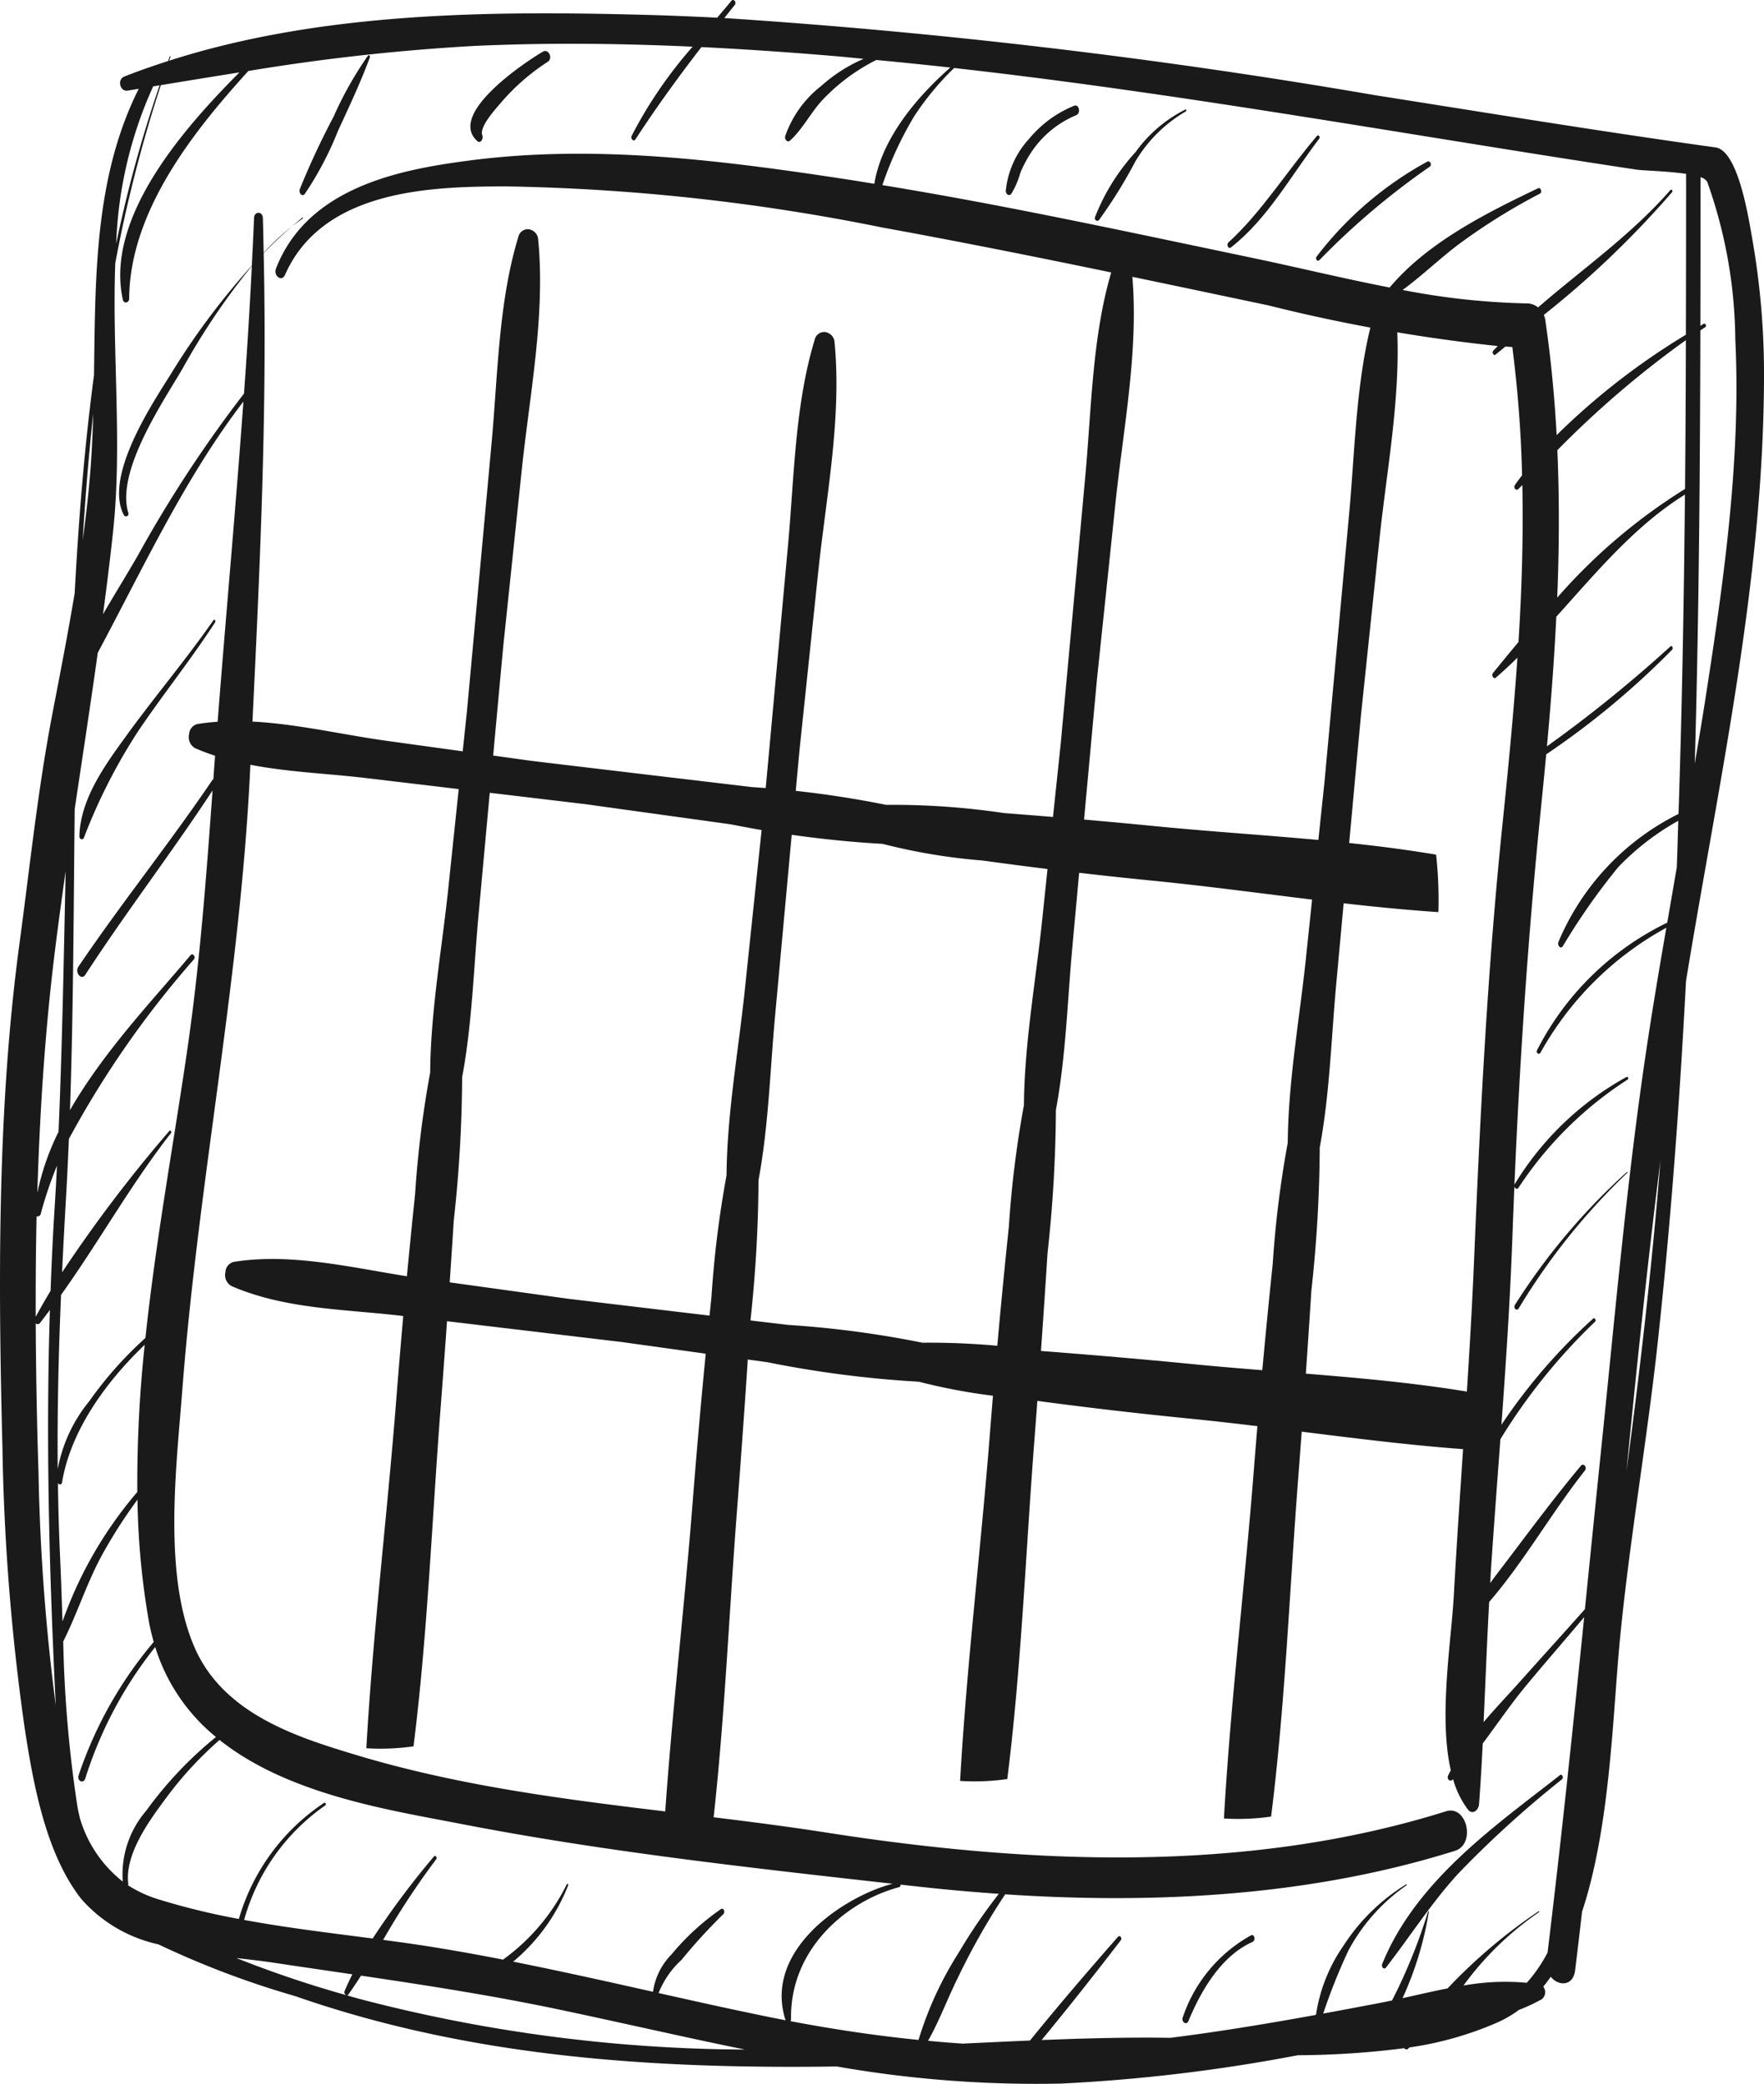
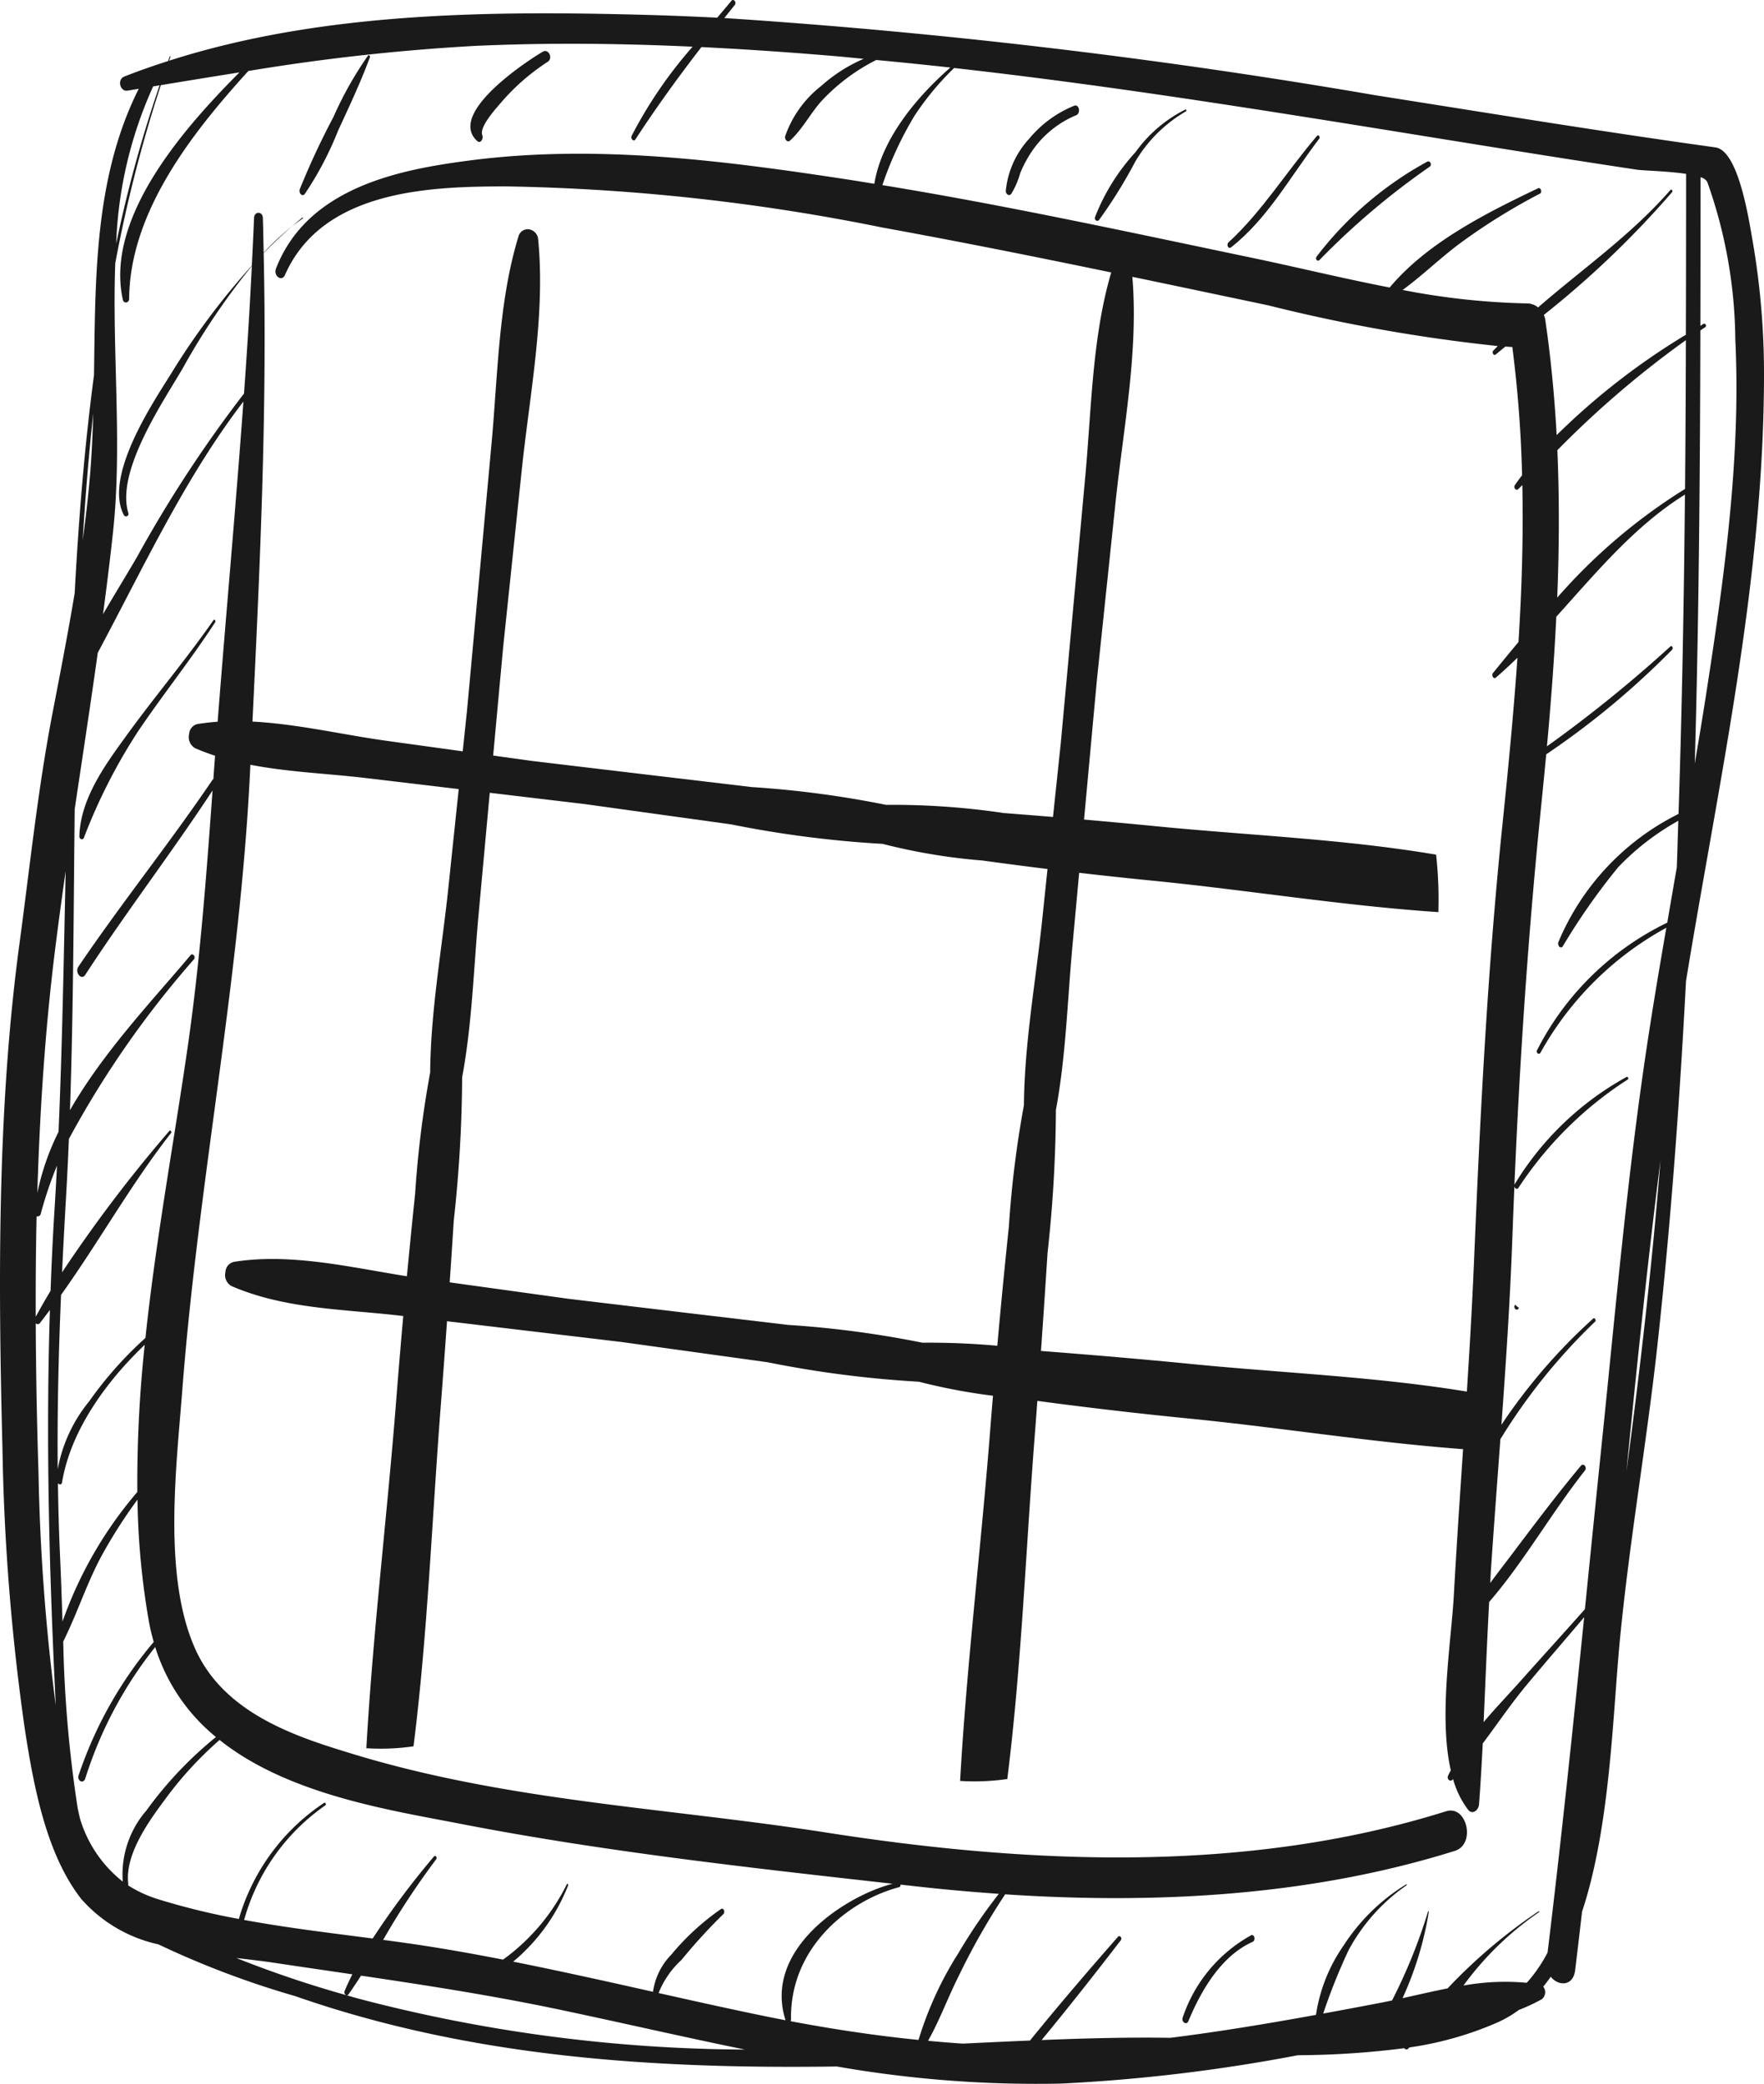
<svg xmlns="http://www.w3.org/2000/svg" viewBox="0 0 91.665 108.278">
  <defs>
    <style>.cls-1{fill:#1a1a1a;}</style>
  </defs>
  <title>one</title>
  <g id="Layer_2" data-name="Layer 2">
    <g id="Layer_1-2" data-name="Layer 1">
      <path class="cls-1" d="M91.665,19.642a40.629,40.629,0,0,0-.597-7.159c-.199-1.125-.733-4.659-1.928-4.825-5.902-.818-11.788-1.784-17.678-2.711A324.938,324.938,0,0,0,37.639.937c.181-.226.358-.453.542-.677.113-.14-.062-.354-.177-.215-.24.29-.486.582-.735.874C36.034.858,34.798.806,33.562.773,25.52.556,16.711.611,8.791,3.154c.024-.066.043-.131.067-.196.01-.03-.025-.056-.037-.025-.029.078-.054.159-.083.237-.767.248-1.528.51-2.276.806-.394.156-.222.797.166.733.194-.032.388-.064.581-.096C4.911,9.2,4.956,14.323,4.885,19.484c-.497,3.742-.801,7.537-1.004,11.33-.346,2.076-.748,4.138-1.145,6.199-.768,3.984-1.178,7.967-1.721,11.99C-.145,57.579-.096,66.575.127,75.231a116.291,116.291,0,0,0,1.15,14.517c.465,3.05,1.128,6.592,2.945,8.912a7.451,7.451,0,0,0,4.01,2.36,46.389,46.389,0,0,0,7.106,2.688c9.147,3.193,18.66,3.792,28.147,3.657a60.205,60.205,0,0,0,11.652.888A88.311,88.311,0,0,0,67.3,106.807c.051-.009.102-.019.153-.028a44.724,44.724,0,0,0,5.52-.365.129.129,0,0,0,.21.018c.019-.018.038-.037.057-.057a17.664,17.664,0,0,0,4.607-1.312,6.007,6.007,0,0,0,1.081-.637,9.236,9.236,0,0,0,1.202-.563.473.473,0,0,0,.065-.646q.202-.247.389-.515c.392.497,1.165.509,1.267-.336q.185-1.521.359-3.043c1.474-4.439,1.593-10.254,1.965-14.111.502-5.199,1.408-10.315,1.972-15.505.678-6.224,1.136-12.473,1.465-18.737C89.311,40.593,91.63,30.28,91.665,19.642Zm-5.028,28.295a14.845,14.845,0,0,0-6.765,6.626c-.068.144.104.261.179.128a16.572,16.572,0,0,1,6.539-6.49c-.338,1.955-.669,3.911-.968,5.875-1.038,6.807-1.65,13.742-2.356,20.609q-.459,4.459-.907,8.919c-1.092,1.234-2.2,2.447-3.296,3.677-.62.698-1.315,1.42-1.968,2.191.094-2.076.175-4.16.288-6.242,1.794-2.07,3.267-4.672,4.976-6.828.13-.165-.072-.412-.206-.252-1.266,1.513-2.462,3.11-3.662,4.7-.353.468-.711.924-1.052,1.396.013-.245.023-.491.04-.736.151-2.246.322-4.49.487-6.734a30.463,30.463,0,0,1,4.923-6.11c.074-.07-.026-.228-.102-.159a29.379,29.379,0,0,0-4.766,5.518c.234-3.228.45-6.458.567-9.698q.049-1.343.106-2.68c.026.099.141.168.208.071a19.233,19.233,0,0,1,5.679-5.63c.071-.045.008-.174-.064-.131a15.619,15.619,0,0,0-5.812,5.576.127.127,0,0,0-.011.071c.283-6.649.725-13.197,1.403-19.841q.13-1.285.251-2.571a42.579,42.579,0,0,0,6.537-5.43c.083-.078.003-.253-.084-.176a70.03,70.03,0,0,1-6.415,5.19c.205-2.243.377-4.488.486-6.733,2.093-2.319,4.088-4.732,6.685-6.346-.051,5.533-.152,11.064-.333,16.591a13.068,13.068,0,0,0-6.244,6.66c-.06.17.114.383.23.215a33.981,33.981,0,0,1,2.878-4.108,13.198,13.198,0,0,1,3.124-2.411c-.027.806-.048,1.613-.078,2.418Q86.885,46.5,86.638,47.937Zm.925-22.534a29.408,29.408,0,0,0-6.642,5.647c.103-2.554.118-5.108.007-7.66a50.884,50.884,0,0,1,6.678-5.717Q87.596,21.539,87.563,25.403Zm1.154-15.953a24.963,24.963,0,0,1,1.458,8.191c.301,6.237-.603,12.553-1.552,18.656-.175,1.127-.365,2.251-.554,3.375.213-7.497.273-15.001.29-22.503.085-.055.164-.114.25-.167.095-.061.011-.233-.085-.175-.054.034-.109.067-.164.101q.008-3.86.008-7.72A.578.578,0,0,1,88.717,9.45ZM80.866,8.169q2.097.331,4.193.647c.329.05,1.603.072,2.558.218q0,4.178-.012,8.358A36.147,36.147,0,0,0,80.89,22.606c-.11-2.002-.299-4.001-.593-5.998a.962.962,0,0,0-.074-.246,49.262,49.262,0,0,0,6.666-6.379c.058-.069-.029-.174-.088-.108-2.083,2.374-4.57,4.093-6.877,6.098a.895.895,0,0,0-.536-.208,37.668,37.668,0,0,1-6.502-.7c1.008-.734,1.956-1.658,2.946-2.396a31.604,31.604,0,0,1,4.193-2.61c.13-.068.035-.341-.097-.279-2.522,1.21-5.715,2.767-7.715,5.158-2.395-.464-4.777-1.046-7.121-1.537C58.69,12.064,52.291,10.67,45.852,9.618a18.393,18.393,0,0,1,1.659-3.585,14.623,14.623,0,0,1,2.07-2.5C60.041,4.705,70.45,6.527,80.866,8.169ZM12.442,3.761c-2.765,2.777-7.012,7.5-6.058,11.81.049.223.326.175.328-.054.031-4.609,3.45-8.804,6.193-11.829A108.797,108.797,0,0,1,24.656,2.386c3.777-.174,7.559-.133,11.335.04A22.943,22.943,0,0,0,32.822,7.06c-.071.145.106.322.196.184C34.11,5.57,35.257,3.989,36.449,2.446c2.326.114,4.652.276,6.974.472.486.041.971.095,1.456.138A8.086,8.086,0,0,0,42.676,4.464a5.664,5.664,0,0,0-1.877,2.618c-.036.159.122.338.245.229.652-.576,1.095-1.478,1.711-2.134a10.071,10.071,0,0,1,2.779-2.06q1.927.181,3.85.392c-1.668,1.461-3.565,3.649-3.949,6.04-.45-.072-.899-.148-1.35-.217-6.537-.999-13.196-1.856-19.773-.982-3.41.453-8.31,1.325-9.97,5.602-.147.379.3.711.467.333C16.796,9.768,22.62,9.704,26.223,9.683a106.908,106.908,0,0,1,19.613,2.135c6.705,1.218,13.38,2.64,20.06,4.045A86.175,86.175,0,0,0,77.83,17.979c-.077.083-.158.158-.235.242-.087.096.028.28.126.199.168-.138.337-.277.505-.414.12.006.241.019.361.024a64.43,64.43,0,0,1,.507,6.662c-.123.164-.248.328-.365.496-.107.15.052.339.176.215.067-.067.135-.134.202-.201.055,2.717-.029,5.437-.2,8.155-.45.538-.893,1.077-1.325,1.609-.097.12.032.341.15.239.384-.33.755-.677,1.12-1.032-.197,2.871-.477,5.738-.771,8.594-.787,7.614-1.164,15.115-1.485,22.766-.243,5.787-.729,11.557-1.048,17.338-.132,2.402-.798,6.313-.158,9.104-.046.093-.098.182-.14.276-.083.184.104.343.229.215.01-.01.02-.021.029-.032a4.74,4.74,0,0,0,.779,1.59c.218.275.545.046.57-.287.079-1.046.139-2.099.193-3.155.754-1.008,1.477-2.07,2.256-3.009.994-1.199,2.013-2.364,3.014-3.553-.59,5.816-1.196,11.63-1.902,17.426a7.734,7.734,0,0,1-1.011,1.493c-.023.027-.05.051-.074.077a12.257,12.257,0,0,0-3.286.144,16.17,16.17,0,0,1,3.929-3.814c.025-.015.003-.064-.023-.046a27.872,27.872,0,0,0-4.731,4.008c-.783.153-1.564.336-2.341.509A17.398,17.398,0,0,0,74.248,99.33c.007-.033-.031-.043-.041-.014a28.267,28.267,0,0,1-1.87,4.618c-.227.048-.454.095-.681.138q-1.447.277-2.896.543a30.561,30.561,0,0,1,1.313-3.282A9.663,9.663,0,0,1,73.091,97.95c.025-.016.002-.063-.023-.047a10.256,10.256,0,0,0-3.255,3.186,8.472,8.472,0,0,0-1.429,3.594c-2.513.457-5.029.874-7.559,1.192-.312-.003-.626-.007-.938-.009-1.92-.006-3.84.048-5.76.125,1.399-1.696,2.763-3.426,4.113-5.182.092-.12-.05-.291-.147-.18-1.55,1.767-3.079,3.547-4.57,5.387q-1.746.075-3.49.161c-.603-.04-1.206-.09-1.809-.146.588-1.034,1.028-2.233,1.563-3.303A36.038,36.038,0,0,1,52.233,98.42c7.809.519,15.871.096,23.374-2.26,1.091-.343.628-2.397-.465-2.054-10.373,3.258-21.671,2.75-32.21,1.104-8.197-1.28-16.489-1.617-24.543-4.065-2.855-.868-6.692-2.05-8.23-5.444-1.708-3.772-.998-9.436-.684-13.502.832-10.815,3.001-21.316,3.522-32.181.431-8.979.911-17.883.704-26.872.477-.484.968-.951,1.48-1.39a13.145,13.145,0,0,0-1.48,1.37c-.014-.6-.021-1.199-.042-1.8-.012-.36-.444-.359-.458,0-.033.825-.073,1.65-.115,2.475a37.884,37.884,0,0,0-4.199,5.619c-.895,1.435-3.519,5.312-2.448,7.347a.129.129,0,0,0,.229-.117c-.669-2.198,1.901-5.908,2.839-7.536a36.386,36.386,0,0,1,3.58-5.295q-.166,3.316-.407,6.628A66.407,66.407,0,0,0,7.14,28.901c-.557.964-1.182,1.969-1.786,3.01.19-1.439.371-2.88.525-4.325.482-4.528-.06-9.313.111-13.915a72.353,72.353,0,0,1,2.368-9.247Q10.405,4.085,12.442,3.761ZM37.455,99.192a12.842,12.842,0,0,0-2.56,2.349,3.463,3.463,0,0,0-.963,1.943c-2.418-.543-4.84-1.083-7.265-1.566a9.803,9.803,0,0,0,2.857-3.967c.022-.058-.045-.109-.071-.051a10.624,10.624,0,0,1-3.313,3.912c-1.646-.321-3.294-.612-4.946-.849-.428-.061-.856-.119-1.284-.175a40.223,40.223,0,0,1,2.755-4.187c.075-.095-.042-.236-.118-.144a43.179,43.179,0,0,0-3.181,4.258c-2.229-.29-4.465-.556-6.68-.963a10.744,10.744,0,0,1,4.215-5.951c.071-.047.009-.176-.062-.131a10.87,10.87,0,0,0-4.427,6.03,36.656,36.656,0,0,1-4.183-1.021,6.441,6.441,0,0,1-1.575-.726.179.179,0,0,0,.012-.067c-.203-1.608,1.2-3.433,1.991-4.507A18.971,18.971,0,0,1,11.41,90.4c3.574,2.849,8.867,3.648,12.545,4.362,7.397,1.435,14.959,2.272,22.428,3.109-2.433.623-6.745,3.394-5.564,7.087l.004.005q-.666-.127-1.334-.266c-1.756-.363-3.511-.754-5.267-1.148a4.702,4.702,0,0,1,1.194-1.724,28.747,28.747,0,0,1,2.166-2.37C37.706,99.341,37.596,99.088,37.455,99.192ZM8.796,58.763a73.145,73.145,0,0,0-5.571,7.344q.091-1.923.203-3.849c.06-1.022.109-2.051.152-3.084a50.331,50.331,0,0,1,6.495-9.328c.114-.14-.062-.353-.177-.215C8.04,51.852,5.402,54.601,3.636,57.68c.178-5.143.188-10.382.245-15.638.404-2.708.82-5.416,1.2-8.129,2.389-4.467,4.534-9.094,7.568-13.051-.388,5.365-.875,10.722-1.296,16.077-.093,1.185-.18,2.366-.266,3.545a.13.13,0,0,0-.055.049c-2.244,3.31-4.714,6.377-6.957,9.688-.205.301.155.736.353.43,2.13-3.272,4.474-6.322,6.617-9.581-.321,4.416-.644,8.799-1.274,13.198-.694,4.843-1.662,10.04-2.214,15.246a19.693,19.693,0,0,0-2.923,3.293,7.758,7.758,0,0,0-1.635,3.525c-.028-3.022.045-6.038.173-9.056,1.955-2.731,3.651-5.775,5.713-8.405C8.94,58.8,8.853,58.694,8.796,58.763ZM1.902,63.194a.174.174,0,0,0,.216-.132,20.454,20.454,0,0,1,.843-2.499Q2.9,61.786,2.823,63.007c-.084,1.358-.146,2.71-.196,4.059q-.402.668-.771,1.348C1.852,66.676,1.861,64.935,1.902,63.194ZM3.119,80.816c-.058-1.255-.09-2.508-.109-3.76.059.091.192.102.215-.04C3.683,74.251,5.599,71.702,7.52,69.87a67.341,67.341,0,0,0-.384,7.647A21.074,21.074,0,0,0,3.248,84.25C3.209,83.092,3.171,81.942,3.119,80.816ZM4.03,93.9A64.832,64.832,0,0,1,3.286,85.283c.713-1.42,1.211-2.99,1.966-4.4a25.861,25.861,0,0,1,1.892-2.968,39.88,39.88,0,0,0,.601,6.373c.066.355.15.691.243,1.02A21.102,21.102,0,0,0,4.09,92.225c-.106.304.242.481.342.175a21.145,21.145,0,0,1,3.633-6.828,9.746,9.746,0,0,0,3.158,4.675,20.044,20.044,0,0,0-3.62,3.824,5.07,5.07,0,0,0-1.224,3.687,6.534,6.534,0,0,1-2.23-3.302C4.109,94.272,4.065,94.094,4.03,93.9Zm37.046,11.111a.186.186,0,0,0,.029-.101c-.061-3.697,2.94-6.152,5.618-6.862a.108.108,0,0,0,.07-.133c.244.027.489.055.733.082,1.445.163,2.907.295,4.377.398a27.99,27.99,0,0,0-2.088,3.06,18.315,18.315,0,0,0-2.084,4.53C45.519,105.764,43.306,105.432,41.077,105.011ZM7.944,4.522A.304.304,0,0,0,7.953,4.49c.114-.018.227-.038.34-.056a68.207,68.207,0,0,0-2.255,8.221A21.56,21.56,0,0,1,7.944,4.522ZM4.845,21.479c-.029,1.042-.075,2.082-.16,3.117-.095,1.162-.23,2.317-.387,3.468C4.431,25.856,4.609,23.659,4.845,21.479ZM2.829,49.611c.178-1.452.377-2.901.582-4.348-.096,4.515-.175,9.031-.369,13.541A13.006,13.006,0,0,0,1.94,61.981C2.065,57.818,2.332,53.669,2.829,49.611Zm-.972,19.14a.141.141,0,0,0,.218-.013c.177-.222.347-.453.519-.681-.216,6.768-.041,13.456.29,20.275.004.086.008.174.012.261a108.45,108.45,0,0,1-.895-12.081C1.919,73.948,1.869,71.354,1.857,68.751Zm10.424,32.978c.682.081,1.325.152,1.89.237,1.384.208,2.761.408,4.138.611-.142.285-.278.572-.4.861a.166.166,0,0,0,.097.225A57.331,57.331,0,0,1,12.281,101.729Zm6.398,2.125c-.216-.059-.433-.123-.65-.184a.101.101,0,0,0,.076-.047c.226-.32.443-.648.656-.978,3.462.512,6.908,1.047,10.373,1.778,3.196.674,6.384,1.413,9.578,2.063A80.305,80.305,0,0,1,18.679,103.853ZM84.517,76.443c.53-5.396,1.091-10.786,1.768-16.152C85.852,65.705,85.238,71.076,84.517,76.443Z" />
      <path class="cls-1" d="M15.841,10.073a17.277,17.277,0,0,0,1.719-3.265c.582-1.266,1.169-2.501,1.659-3.824.027-.073-.048-.161-.098-.092a18.795,18.795,0,0,0-1.79,3.178,40.371,40.371,0,0,0-1.752,3.757C15.508,10.024,15.702,10.255,15.841,10.073Z" />
      <path class="cls-1" d="M24.805,7.333c.167.149.328-.128.257-.312-.173-.444.777-1.453.991-1.712a11.268,11.268,0,0,1,2.413-2.1c.285-.194.035-.69-.252-.526C27.566,3.054,23.172,5.875,24.805,7.333Z" />
      <path class="cls-1" d="M52.549,10.073a4.256,4.256,0,0,0,.469-1.087A6.254,6.254,0,0,1,53.7,7.75a5.186,5.186,0,0,1,2.228-1.766c.249-.109.145-.595-.111-.489a5.905,5.905,0,0,0-2.322,1.696A4.676,4.676,0,0,0,52.264,9.93C52.277,10.097,52.441,10.211,52.549,10.073Z" />
      <path class="cls-1" d="M57.107,11.434a25.093,25.093,0,0,0,1.89-3.045A7.351,7.351,0,0,1,61.62,5.789c.048-.025.029-.12-.023-.098a7.083,7.083,0,0,0-2.588,2.211A10.744,10.744,0,0,0,56.9,11.286C56.856,11.44,57.021,11.528,57.107,11.434Z" />
      <path class="cls-1" d="M63.965,12.855c1.883-1.466,3.092-3.683,4.585-5.647.073-.096-.04-.234-.117-.144-1.544,1.808-2.873,3.955-4.594,5.527C63.714,12.707,63.827,12.963,63.965,12.855Z" />
      <path class="cls-1" d="M68.564,13.511A38.94,38.94,0,0,1,74.29,8.664c.144-.091.018-.35-.127-.263a18.205,18.205,0,0,0-5.746,4.93C68.331,13.46,68.46,13.612,68.564,13.511Z" />
-       <path class="cls-1" d="M78.728,67.788c-.112.173.088.361.195.184A33.722,33.722,0,0,1,84.566,60.93c.018-.018-.006-.057-.025-.039A33.324,33.324,0,0,0,78.728,67.788Z" />
-       <path class="cls-1" d="M71.825,102.041c-.06.149.094.316.196.184,1.262-1.63,2.368-3.364,3.744-4.87a54.323,54.323,0,0,1,5.397-4.906c.109-.091.009-.308-.105-.219C77.82,94.78,73.597,97.666,71.825,102.041Z" />
+       <path class="cls-1" d="M78.728,67.788c-.112.173.088.361.195.184c.018-.018-.006-.057-.025-.039A33.324,33.324,0,0,0,78.728,67.788Z" />
      <path class="cls-1" d="M15.712,11.303c-.182.145-.356.302-.532.453.183-.143.367-.28.554-.407C15.759,11.333,15.736,11.284,15.712,11.303Z" />
      <path class="cls-1" d="M4.359,43.529a29.249,29.249,0,0,1,2.807-5.52c1.302-1.93,2.739-3.716,4.013-5.676.049-.076-.036-.183-.089-.108-1.446,2.076-3.057,3.969-4.534,6.012-1.028,1.422-2.384,3.23-2.431,5.215C4.123,43.6,4.303,43.666,4.359,43.529Z" />
      <path class="cls-1" d="M65.011,100.549a7.664,7.664,0,0,0-3.547,4.259c-.098.233.191.438.288.205.725-1.75,1.779-3.425,3.337-4.122C65.263,100.813,65.189,100.471,65.011,100.549Z" />
      <path class="cls-1" d="M19.037,90.83c.342-6.043,1.086-12.112,1.556-18.131q.42-5.345.978-10.667a53.954,53.954,0,0,1,.783-6.312c.024-3.193.614-6.449.943-9.575q.483-4.604.969-9.208.094-1.025.189-2.051.544-5.918,1.087-11.835c.329-3.573.359-7.356,1.394-10.747a.504.504,0,0,1,.576-.388.06.06,0,0,1,.026.009.568.568,0,0,1,.429.529c.378,3.923-.438,8.019-.849,11.913q-.483,4.605-.967,9.208-.095,1.025-.19,2.051-.544,5.919-1.087,11.835c-.259,2.804-.339,5.736-.859,8.508A70.31,70.31,0,0,1,23.58,63.411q-.306,4.818-.675,9.625c-.456,5.844-.682,11.862-1.417,17.695A11.966,11.966,0,0,1,19.037,90.83Z" />
-       <path class="cls-1" d="M34.438,96.17c.342-6.043,1.086-12.112,1.556-18.131q.42-5.345.978-10.667a53.975,53.975,0,0,1,.783-6.312c.024-3.193.614-6.449.943-9.575q.483-4.604.969-9.208.094-1.025.189-2.051Q40.4,34.308,40.943,28.391c.329-3.573.359-7.356,1.394-10.747a.504.504,0,0,1,.576-.388.059.059,0,0,1,.026.009.569.569,0,0,1,.429.529c.378,3.923-.438,8.019-.849,11.913q-.483,4.605-.967,9.208-.095,1.025-.19,2.051-.544,5.919-1.087,11.835c-.259,2.804-.339,5.736-.859,8.508a70.287,70.287,0,0,1-.435,7.442q-.307,4.818-.675,9.625c-.456,5.844-.682,11.862-1.417,17.695A11.968,11.968,0,0,1,34.438,96.17Z" />
      <path class="cls-1" d="M49.891,92.529c.342-6.043,1.086-12.112,1.556-18.131q.42-5.345.978-10.667a53.959,53.959,0,0,1,.783-6.312c.024-3.193.614-6.449.943-9.575q.483-4.604.969-9.208.094-1.025.189-2.051.544-5.918,1.087-11.835c.329-3.573.359-7.356,1.394-10.747a.504.504,0,0,1,.576-.388.058.058,0,0,1,.026.009.568.568,0,0,1,.429.529c.378,3.923-.438,8.019-.849,11.913q-.483,4.605-.967,9.208-.095,1.025-.19,2.051-.544,5.918-1.087,11.835c-.259,2.804-.339,5.736-.859,8.508a70.283,70.283,0,0,1-.435,7.442q-.306,4.818-.675,9.625C53.303,80.58,53.077,86.597,52.343,92.43A11.968,11.968,0,0,1,49.891,92.529Z" />
      <path class="cls-1" d="M74.744,47.389c-4.968-.331-9.961-1.152-14.911-1.639q-4.396-.436-8.773-1.041a30.636,30.636,0,0,1-5.194-.865A56.039,56.039,0,0,1,37.989,42.83q-3.788-.524-7.575-1.05-.843-.1-1.687-.201Q23.859,41,18.992,40.422c-2.938-.35-6.045-.334-8.845-1.546A.655.655,0,0,1,9.82,38.18a.099.099,0,0,1,.007-.032.572.572,0,0,1,.429-.53c3.216-.515,6.591.42,9.795.866q3.788.523,7.575,1.048.843.102,1.687.202,4.868.58,9.735,1.157a52.154,52.154,0,0,1,6.998.926,39.167,39.167,0,0,1,6.118.425c2.64.204,5.277.426,7.913.686,4.806.473,9.75.664,14.55,1.476A21.531,21.531,0,0,1,74.744,47.389Z" />
      <path class="cls-1" d="M76.629,75.333c-4.968-.331-9.961-1.152-14.911-1.639q-4.396-.436-8.773-1.041a30.645,30.645,0,0,1-5.194-.865,56.056,56.056,0,0,1-7.876-1.014q-3.788-.523-7.575-1.05c-.562-.066-1.125-.134-1.687-.201q-4.867-.579-9.734-1.157c-2.938-.35-6.045-.334-8.845-1.546a.655.655,0,0,1-.327-.696.1.1,0,0,1,.007-.032.571.571,0,0,1,.429-.53c3.216-.515,6.591.42,9.795.866q3.788.523,7.575,1.048.843.102,1.687.202,4.868.58,9.735,1.157a52.138,52.138,0,0,1,6.998.926,39.155,39.155,0,0,1,6.118.425c2.64.204,5.277.426,7.913.686,4.806.473,9.75.664,14.55,1.476A21.532,21.532,0,0,1,76.629,75.333Z" />
-       <path class="cls-1" d="M63.601,94.48c.342-6.043,1.086-12.112,1.556-18.131q.419-5.345.978-10.667a53.932,53.932,0,0,1,.783-6.312c.024-3.193.614-6.449.943-9.575q.483-4.604.969-9.208.094-1.025.189-2.051.544-5.918,1.087-11.835c.329-3.573.359-7.356,1.394-10.747a.504.504,0,0,1,.576-.388.059.059,0,0,1,.026.009.569.569,0,0,1,.429.529c.378,3.923-.438,8.019-.849,11.913q-.483,4.605-.967,9.208-.095,1.025-.19,2.051-.544,5.919-1.087,11.835c-.259,2.804-.339,5.736-.859,8.508a70.287,70.287,0,0,1-.435,7.442q-.306,4.818-.675,9.625c-.456,5.844-.682,11.862-1.417,17.695A11.972,11.972,0,0,1,63.601,94.48Z" />
    </g>
  </g>
</svg>